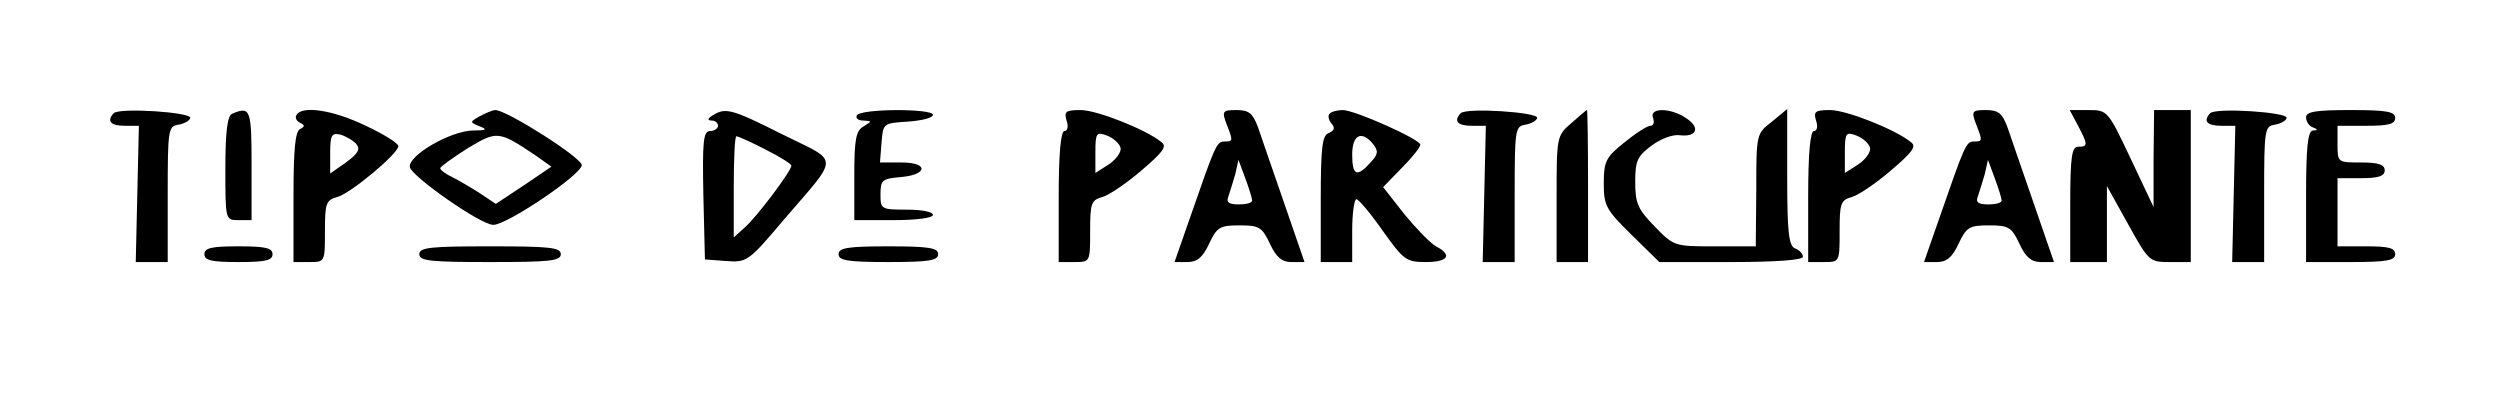
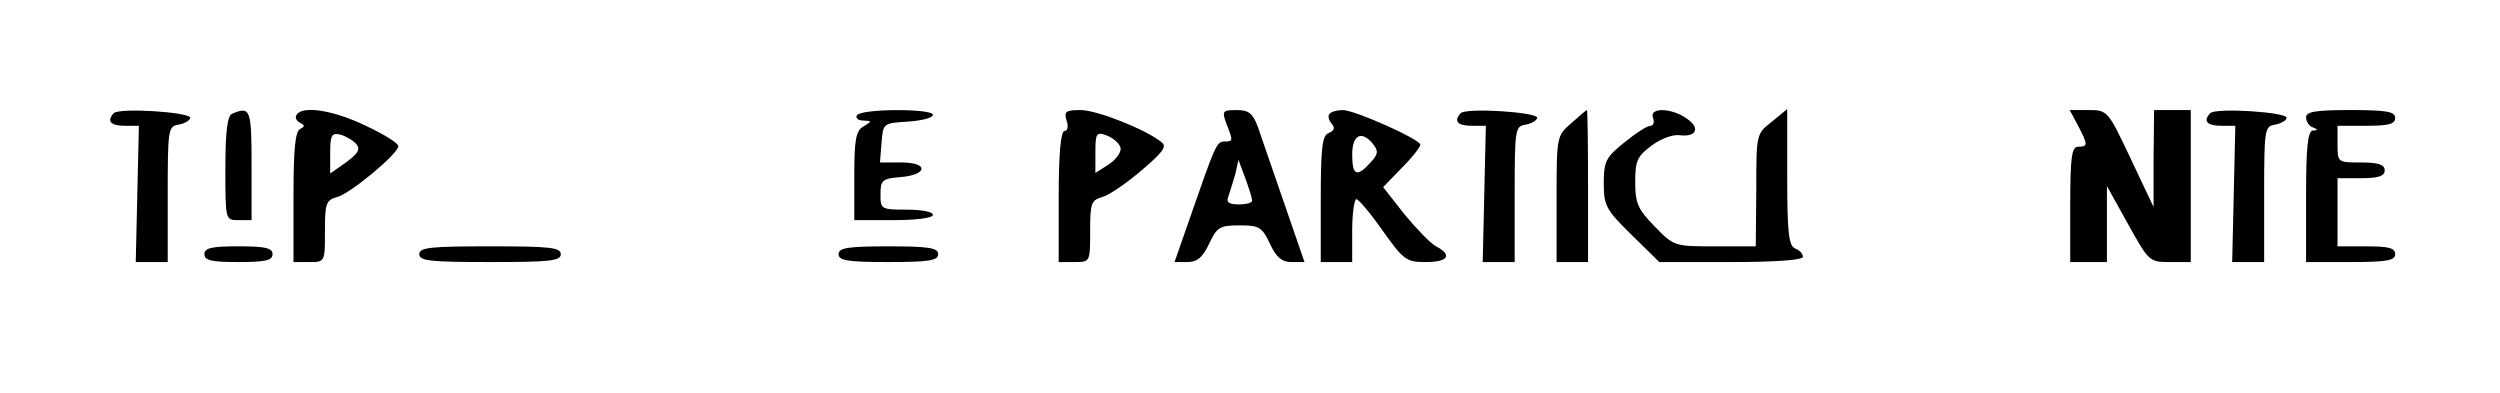
<svg xmlns="http://www.w3.org/2000/svg" version="1.0" width="477pt" height="75pt" viewBox="0 0 477 75" preserveAspectRatio="xMidYMid meet">
  <g transform="translate(0,75) scale(0.1,-0.1)" fill="#000000" stroke="none">
    <path d="M217 534 c-14 -15 -6 -24 21 -24 l27 0 -3 -130 -3 -130 30 0 31 0 0 129 c0 123 1 130 20 133 12 2 22 8 23 13 2 11 -135 20 -146 9z" />
    <path d="M443 533 c-9 -3 -13 -34 -13 -104 0 -99 0 -99 25 -99 l25 0 0 105 c0 106 -2 113 -37 98z" />
    <path d="M566 531 c-4 -5 0 -12 6 -15 10 -5 10 -7 1 -12 -10 -4 -13 -40 -13 -130 l0 -124 30 0 c30 0 30 0 30 59 0 53 2 59 23 65 25 6 117 83 117 97 0 6 -28 23 -62 39 -62 30 -121 39 -132 21z m114 -56 c8 -10 3 -18 -20 -35 l-30 -21 0 39 c0 35 3 39 20 35 10 -3 24 -11 30 -18z" />
-     <path d="M915 528 c-19 -11 -19 -11 0 -19 16 -6 13 -8 -13 -8 -43 -1 -124 -48 -120 -70 4 -18 135 -110 159 -110 25 -1 169 96 169 114 0 14 -143 105 -165 105 -5 0 -19 -6 -30 -12z m109 -76 l28 -20 -53 -36 -53 -35 -30 20 c-17 11 -41 25 -53 31 -13 6 -23 14 -23 17 0 3 24 20 52 38 57 34 59 34 132 -15z" />
-     <path d="M1360 530 c-10 -6 -11 -10 -2 -10 6 0 12 -4 12 -10 0 -5 -7 -10 -15 -10 -13 0 -15 -18 -13 -122 l3 -123 40 -3 c40 -3 43 -1 109 77 109 127 109 110 0 164 -99 50 -110 52 -134 37z m100 -65 c28 -14 50 -28 50 -31 0 -10 -66 -98 -89 -118 l-21 -19 0 96 c0 54 2 97 5 97 3 0 28 -11 55 -25z" />
-     <path d="M1635 530 c-3 -5 2 -10 12 -10 17 -1 17 -1 1 -11 -15 -8 -18 -25 -18 -94 l0 -85 75 0 c43 0 75 4 75 10 0 6 -22 10 -50 10 -49 0 -50 1 -50 29 0 27 3 30 37 33 53 4 56 28 3 28 l-41 0 3 38 c3 37 3 37 51 40 26 2 47 7 47 13 0 12 -137 12 -145 -1z" />
+     <path d="M1635 530 c-3 -5 2 -10 12 -10 17 -1 17 -1 1 -11 -15 -8 -18 -25 -18 -94 l0 -85 75 0 c43 0 75 4 75 10 0 6 -22 10 -50 10 -49 0 -50 1 -50 29 0 27 3 30 37 33 53 4 56 28 3 28 l-41 0 3 38 c3 37 3 37 51 40 26 2 47 7 47 13 0 12 -137 12 -145 -1" />
    <path d="M2035 520 c4 -11 2 -20 -4 -20 -7 0 -11 -43 -11 -125 l0 -125 30 0 c30 0 30 0 30 59 0 53 2 59 23 65 12 3 46 26 74 50 40 34 50 46 40 54 -28 24 -124 62 -155 62 -29 0 -32 -3 -27 -20z m103 -52 c2 -8 -9 -23 -23 -32 l-25 -16 0 39 c0 38 2 40 23 32 12 -5 23 -15 25 -23z" />
    <path d="M2340 514 c13 -33 13 -34 -4 -34 -15 0 -18 -9 -66 -147 l-29 -83 25 0 c18 0 29 9 41 35 15 32 21 35 58 35 37 0 43 -3 58 -35 12 -26 23 -35 41 -35 l25 0 -39 113 c-21 61 -44 127 -50 145 -10 26 -17 32 -41 32 -26 0 -28 -2 -19 -26z m49 -146 c1 -5 -11 -8 -25 -8 -20 0 -25 4 -20 16 3 9 9 28 13 42 l6 27 13 -35 c7 -19 13 -38 13 -42z" />
    <path d="M2537 533 c-4 -3 -2 -12 3 -18 8 -9 6 -14 -5 -19 -12 -4 -15 -27 -15 -126 l0 -120 30 0 30 0 0 60 c0 33 4 60 8 60 4 0 27 -27 50 -60 40 -56 45 -60 82 -60 43 0 52 13 20 30 -11 6 -38 34 -61 62 l-40 51 35 36 c20 20 36 40 36 45 0 10 -125 66 -148 66 -10 0 -22 -3 -25 -7z m83 -58 c10 -13 10 -19 -5 -35 -26 -29 -35 -25 -35 15 0 38 18 47 40 20z" />
    <path d="M2787 534 c-14 -15 -6 -24 21 -24 l27 0 -3 -130 -3 -130 30 0 31 0 0 129 c0 123 1 130 20 133 12 2 22 8 23 13 2 11 -135 20 -146 9z" />
    <path d="M2998 515 c-28 -24 -28 -26 -28 -145 l0 -120 30 0 30 0 0 145 c0 80 -1 145 -2 145 -2 0 -15 -12 -30 -25z" />
    <path d="M3154 525 c3 -8 1 -15 -5 -15 -6 0 -28 -14 -50 -32 -35 -28 -39 -36 -39 -78 0 -42 4 -50 53 -98 l53 -52 137 0 c87 0 137 4 137 10 0 6 -7 13 -15 16 -12 5 -15 30 -15 136 l0 130 -29 -24 c-30 -23 -30 -24 -30 -130 l-1 -108 -78 0 c-77 0 -78 0 -115 38 -32 33 -37 44 -37 85 0 40 4 49 31 69 17 13 41 22 54 20 32 -4 40 14 13 32 -30 21 -72 21 -64 1z" />
-     <path d="M3465 520 c4 -11 2 -20 -4 -20 -7 0 -11 -43 -11 -125 l0 -125 30 0 c30 0 30 0 30 59 0 53 2 59 23 65 12 3 46 26 74 50 40 34 50 46 40 54 -28 24 -124 62 -155 62 -29 0 -32 -3 -27 -20z m103 -52 c2 -8 -9 -23 -23 -32 l-25 -16 0 39 c0 38 2 40 23 32 12 -5 23 -15 25 -23z" />
-     <path d="M3770 514 c13 -33 13 -34 -4 -34 -15 0 -18 -9 -66 -147 l-29 -83 25 0 c18 0 29 9 41 35 15 32 21 35 58 35 37 0 43 -3 58 -35 12 -26 23 -35 41 -35 l25 0 -39 113 c-21 61 -44 127 -50 145 -10 26 -17 32 -41 32 -26 0 -28 -2 -19 -26z m49 -146 c1 -5 -11 -8 -25 -8 -20 0 -25 4 -20 16 3 9 9 28 13 42 l6 27 13 -35 c7 -19 13 -38 13 -42z" />
    <path d="M3965 510 c19 -36 19 -40 0 -40 -12 0 -15 -19 -15 -110 l0 -110 35 0 35 0 0 73 0 72 40 -72 c40 -72 41 -73 80 -73 l40 0 0 145 0 145 -35 0 -35 0 -1 -92 0 -93 -44 93 c-43 91 -44 92 -80 92 l-36 0 16 -30z" />
    <path d="M4217 534 c-14 -15 -6 -24 21 -24 l27 0 -3 -130 -3 -130 30 0 31 0 0 129 c0 123 1 130 20 133 12 2 22 8 23 13 2 11 -135 20 -146 9z" />
    <path d="M4400 526 c0 -8 6 -17 13 -19 10 -4 10 -6 0 -6 -10 -1 -13 -33 -13 -126 l0 -125 85 0 c69 0 85 3 85 15 0 12 -13 15 -55 15 l-55 0 0 65 0 65 45 0 c33 0 45 4 45 15 0 11 -12 15 -45 15 -45 0 -45 0 -45 35 l0 35 55 0 c42 0 55 3 55 15 0 12 -16 15 -85 15 -67 0 -85 -3 -85 -14z" />
    <path d="M390 265 c0 -12 14 -15 65 -15 51 0 65 3 65 15 0 12 -14 15 -65 15 -51 0 -65 -3 -65 -15z" />
    <path d="M800 265 c0 -13 22 -15 135 -15 113 0 135 2 135 15 0 13 -22 15 -135 15 -113 0 -135 -2 -135 -15z" />
    <path d="M1600 265 c0 -12 17 -15 95 -15 78 0 95 3 95 15 0 12 -17 15 -95 15 -78 0 -95 -3 -95 -15z" />
  </g>
</svg>